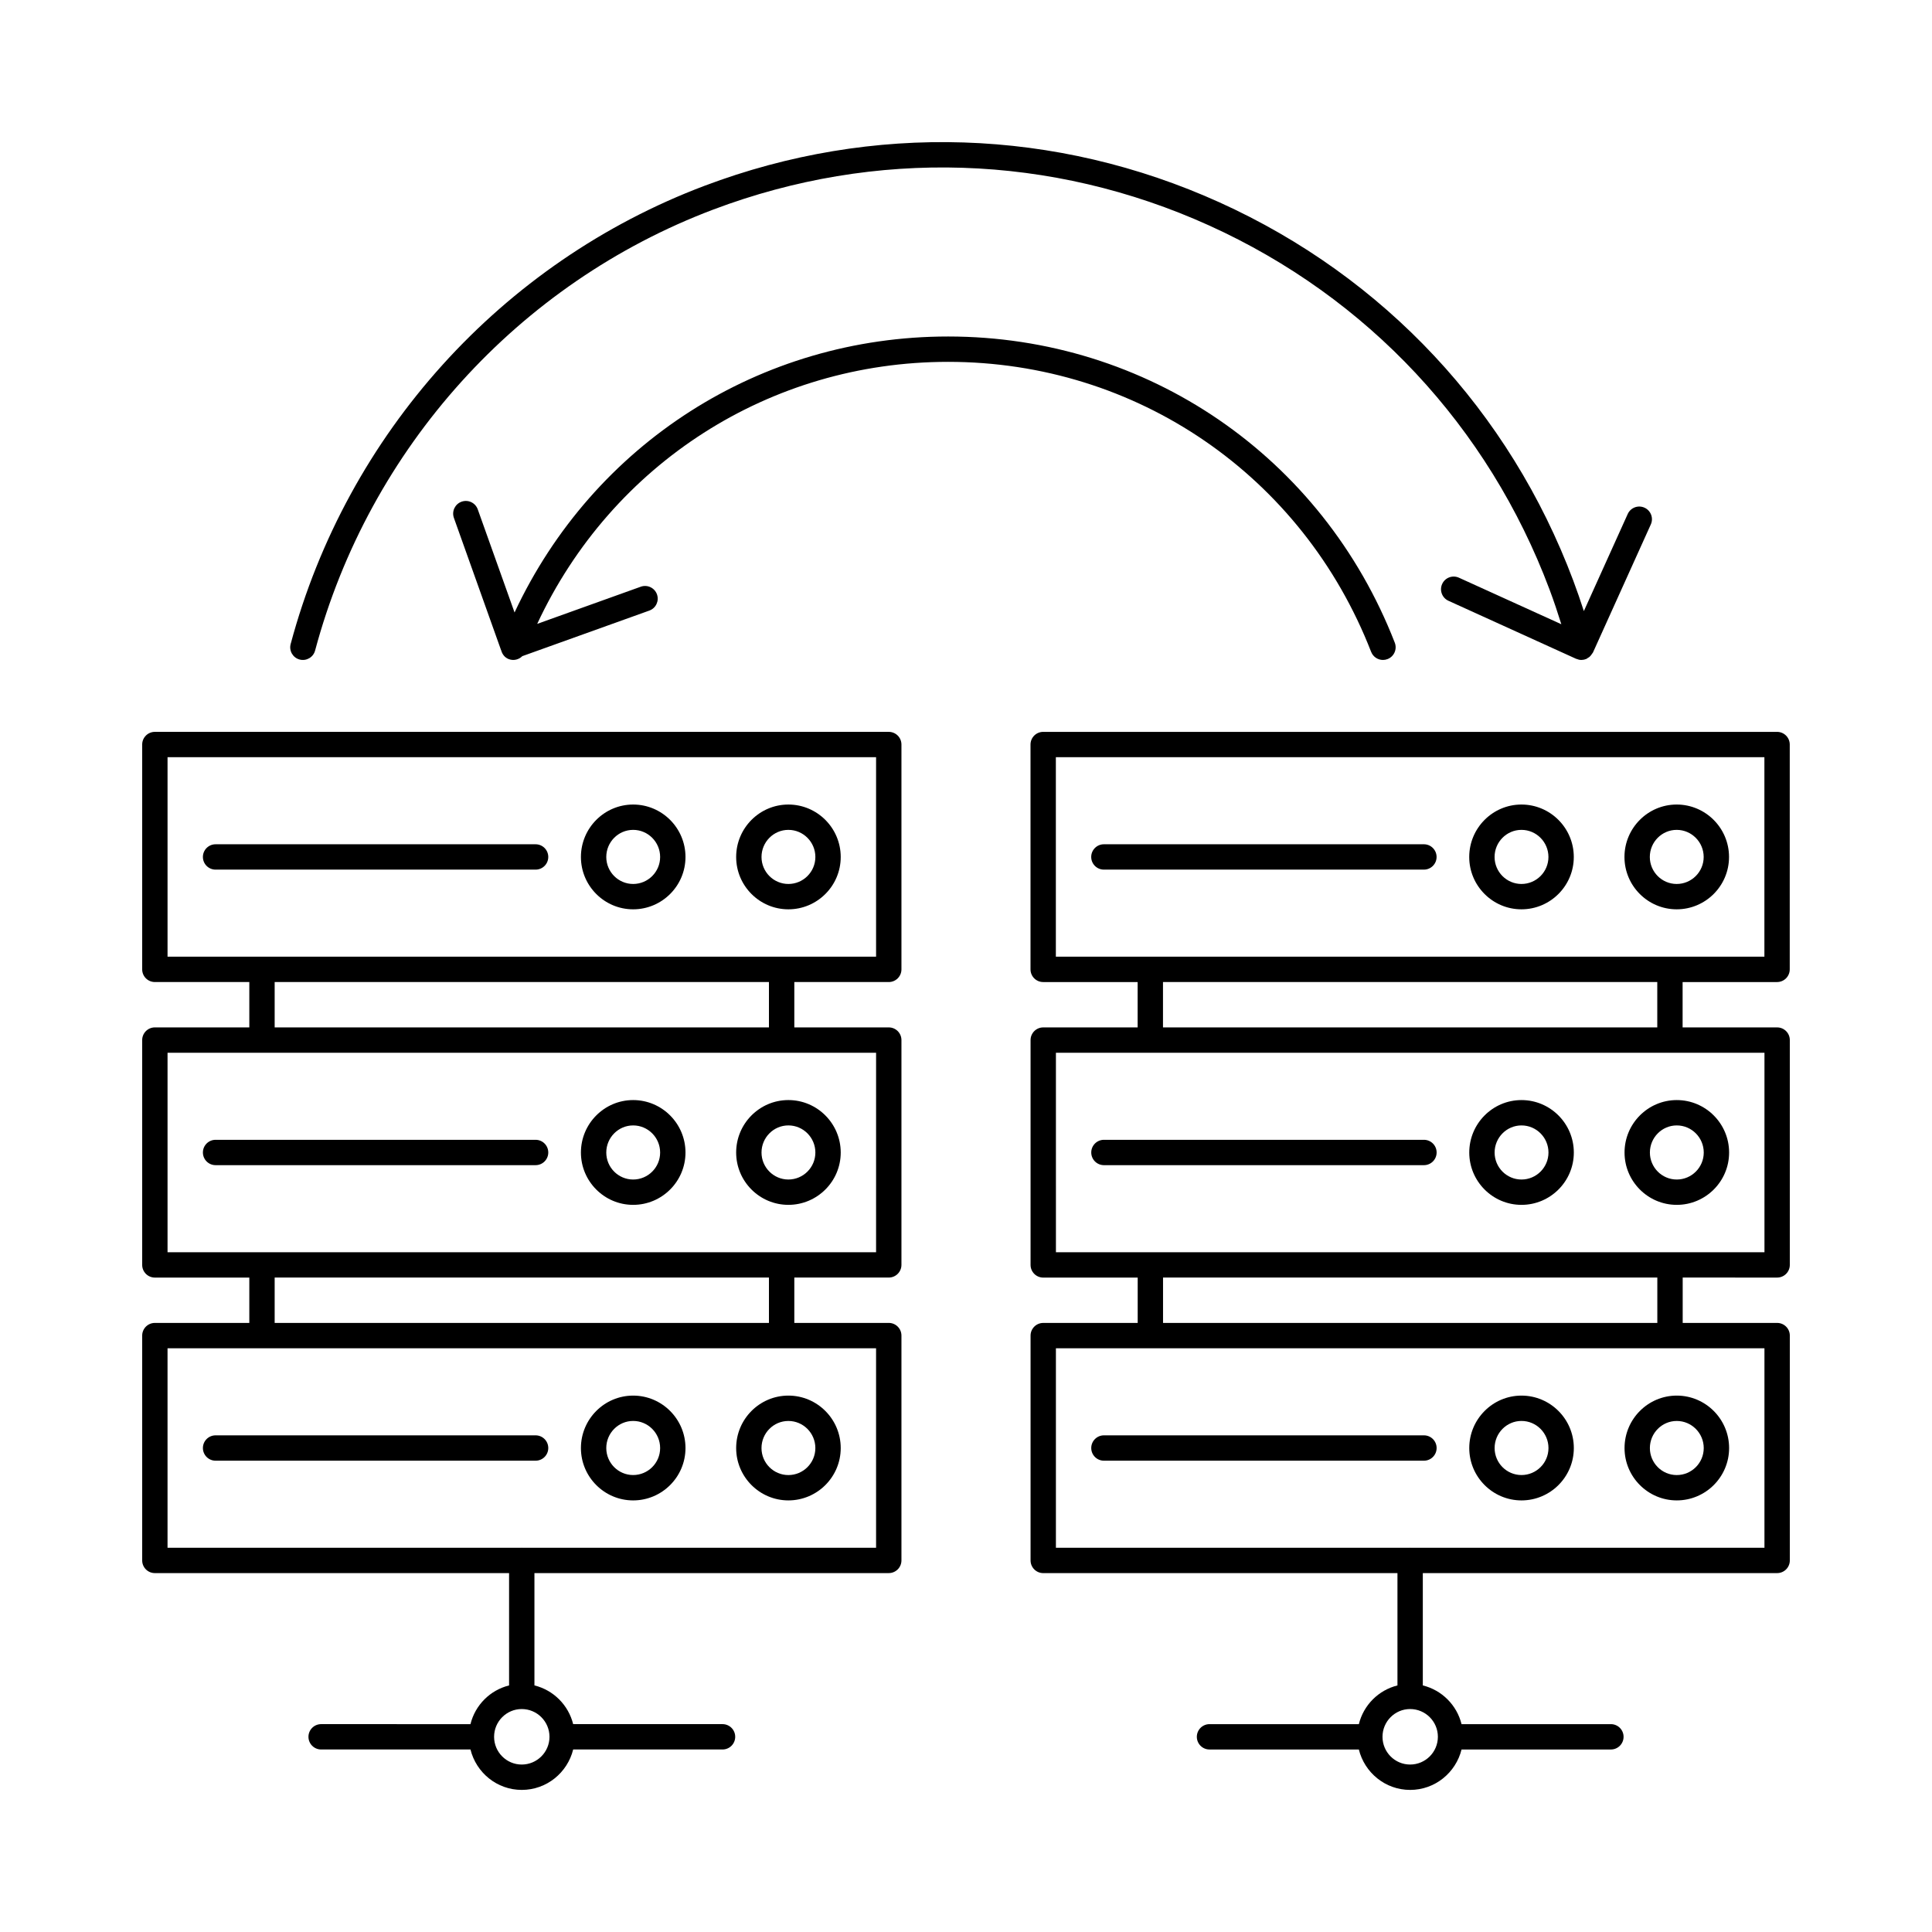
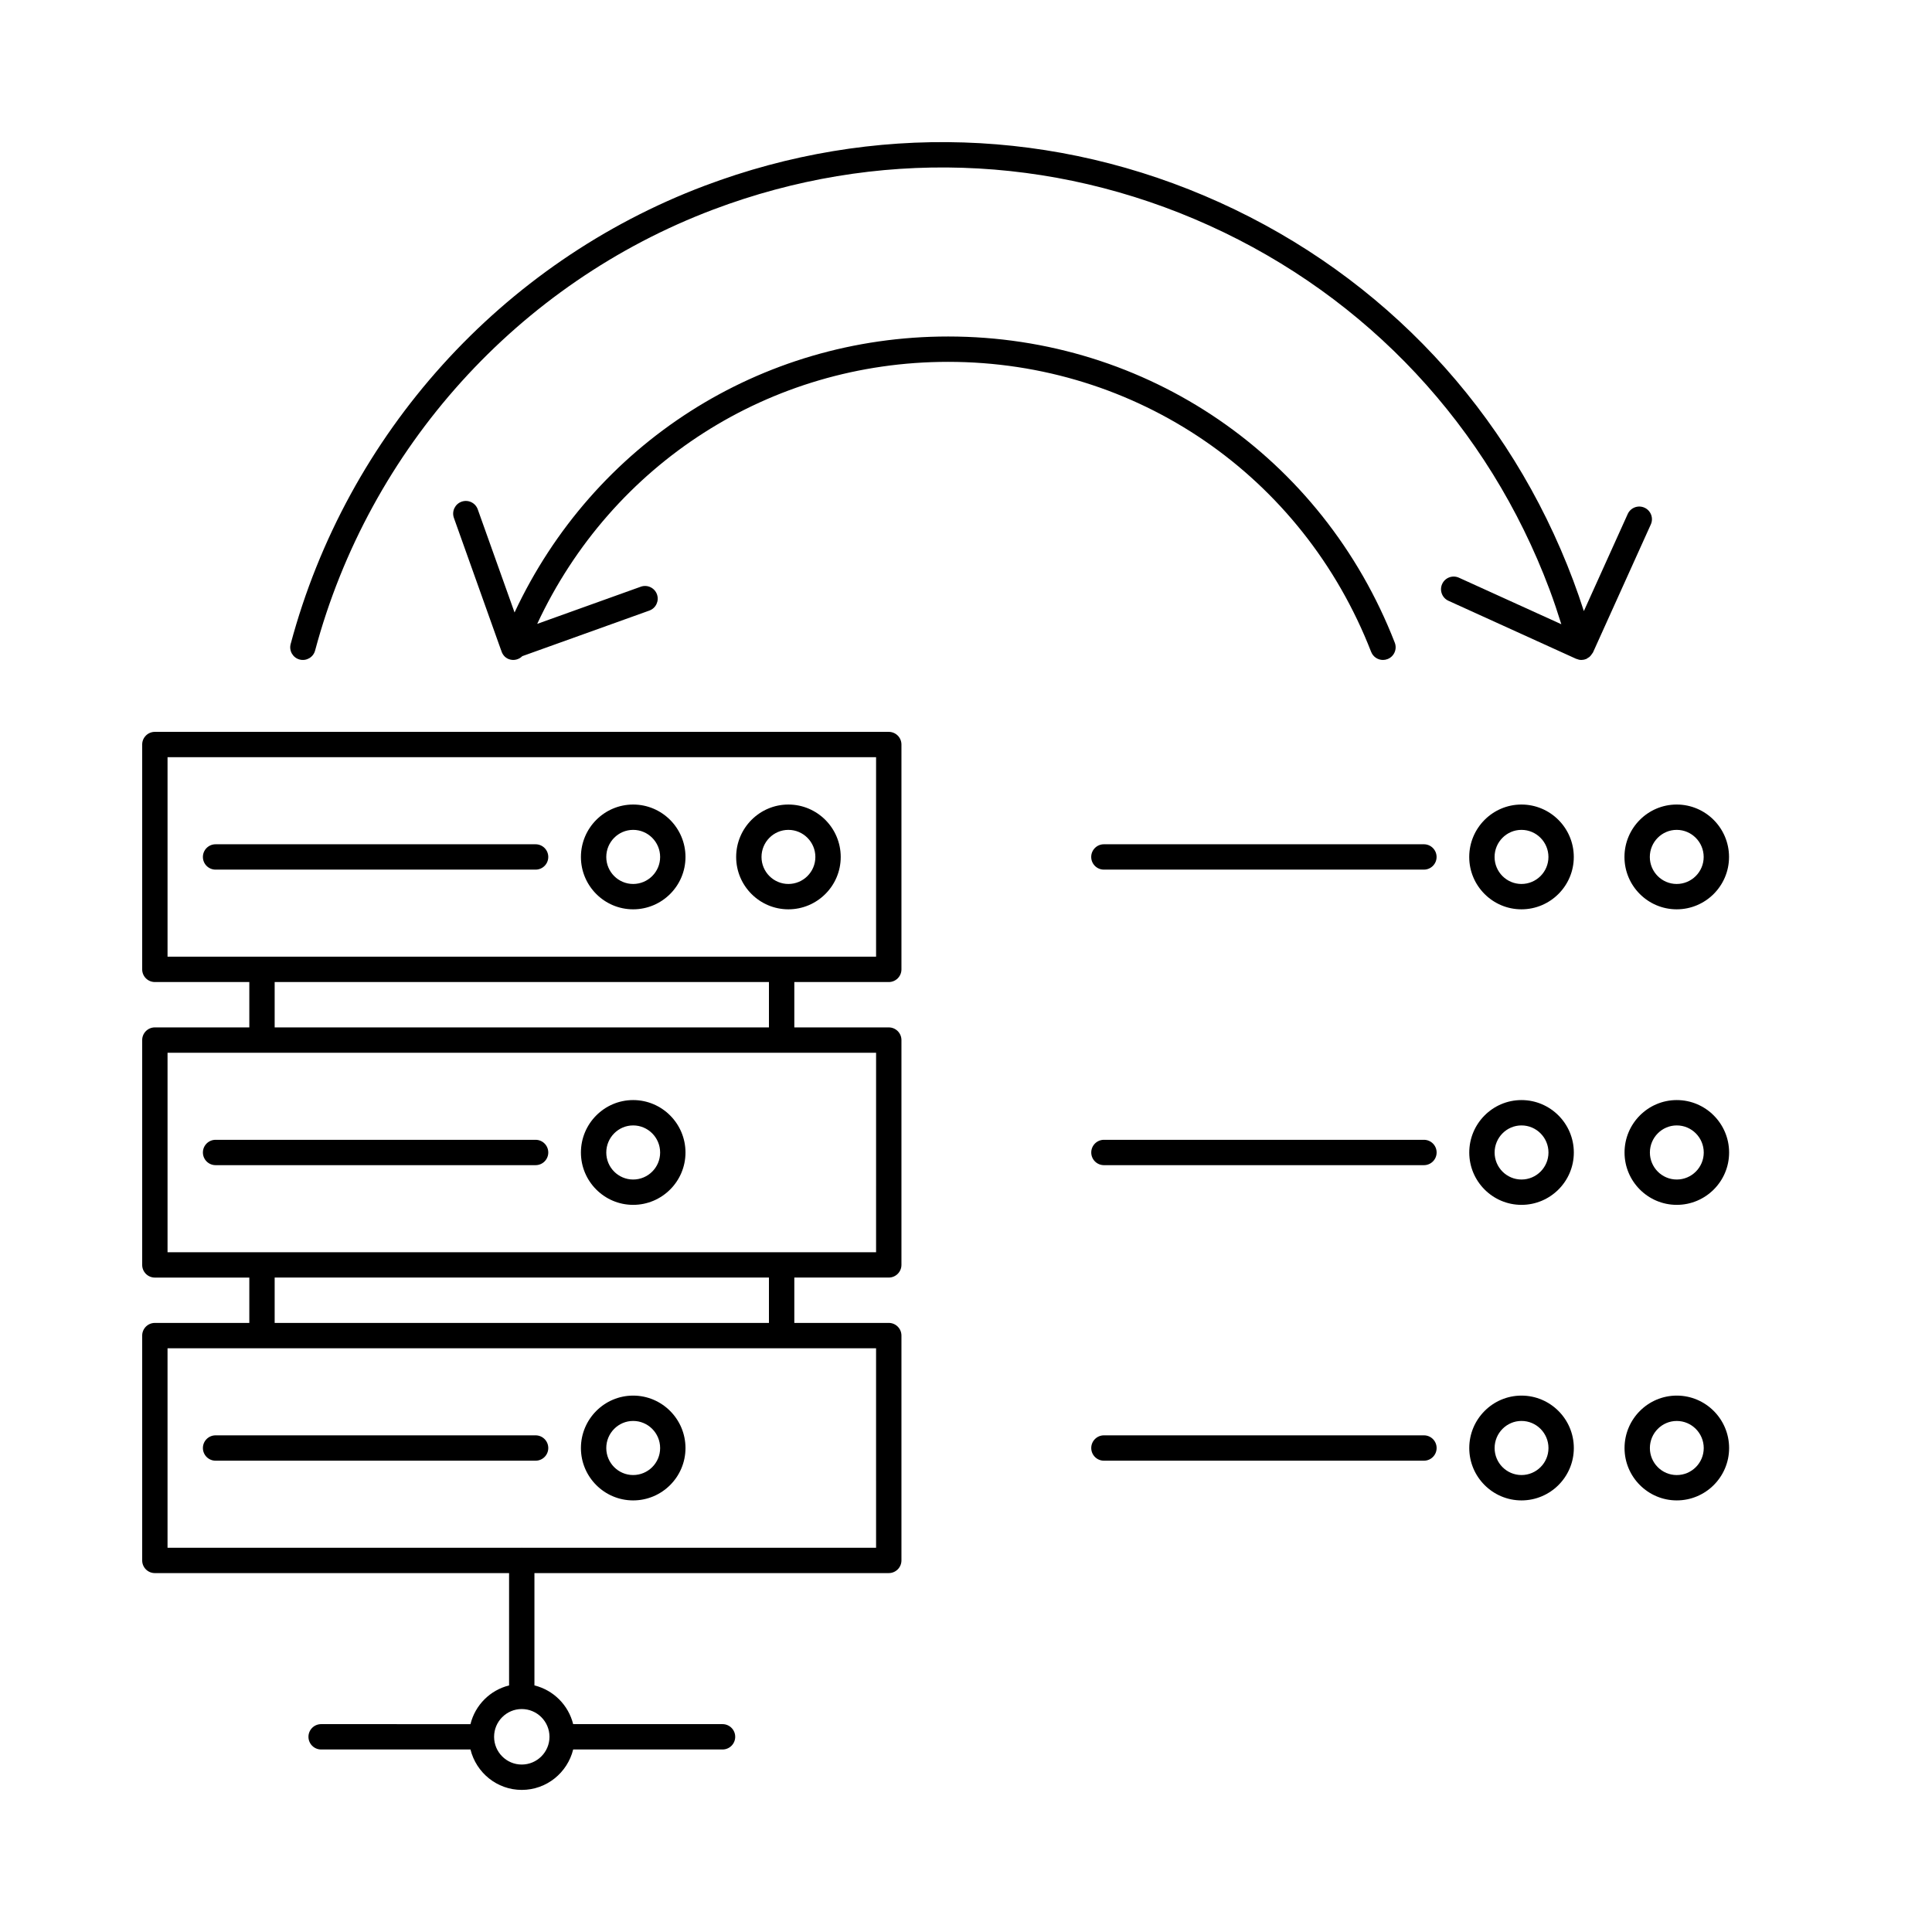
<svg xmlns="http://www.w3.org/2000/svg" fill="#000000" width="800px" height="800px" version="1.1" viewBox="144 144 512 512">
  <g>
    <path d="m311.79 435.53c-7.629 0-13.84 6.238-13.84 13.902 0 7.648 6.211 13.867 13.84 13.867 7.648 0 13.871-6.219 13.871-13.867 0-7.664-6.223-13.902-13.871-13.902zm0 21.055c-3.926 0-7.121-3.207-7.121-7.152 0-3.961 3.195-7.184 7.121-7.184 3.945 0 7.152 3.223 7.152 7.184 0.004 3.945-3.207 7.152-7.152 7.152z" />
-     <path d="m339.09 449.43c0 7.648 6.211 13.867 13.84 13.867 7.648 0 13.871-6.219 13.871-13.867 0-7.664-6.223-13.902-13.871-13.902-7.633 0-13.84 6.238-13.84 13.902zm20.992 0c0 3.941-3.207 7.152-7.152 7.152-3.926 0-7.121-3.207-7.121-7.152 0-3.961 3.195-7.184 7.121-7.184 3.941 0 7.152 3.223 7.152 7.184z" />
    <path d="m285.94 446.06h-84.809c-1.855 0-3.359 1.504-3.359 3.359s1.504 3.359 3.359 3.359h84.809c1.855 0 3.359-1.504 3.359-3.359-0.004-1.855-1.504-3.359-3.359-3.359z" />
    <path d="m379.53 337.95h-194.49c-1.855 0-3.359 1.504-3.359 3.359v59.582c0 1.855 1.504 3.359 3.359 3.359h25.031v12.02h-25.031c-1.855 0-3.359 1.504-3.359 3.359v59.582c0 1.855 1.504 3.359 3.359 3.359h25.031v12.02l-25.031-0.004c-1.855 0-3.359 1.504-3.359 3.359v59.582c0 1.855 1.504 3.359 3.359 3.359h93.871v29.766c-5.039 1.25-8.988 5.211-10.234 10.262l-39.574-0.004c-1.855 0-3.359 1.504-3.359 3.359s1.504 3.359 3.359 3.359h39.578c1.512 6.133 7.008 10.711 13.594 10.711 6.598 0 12.105-4.578 13.621-10.711h39.582c1.855 0 3.359-1.504 3.359-3.359s-1.504-3.359-3.359-3.359h-39.586c-1.25-5.051-5.211-9.012-10.262-10.262v-29.762l93.902-0.004c1.855 0 3.359-1.504 3.359-3.359v-59.582c0-1.855-1.504-3.359-3.359-3.359h-25.031v-12.02h25.031c1.855 0 3.359-1.504 3.359-3.359v-59.574c0-1.855-1.504-3.359-3.359-3.359h-25.031v-12.02h25.031c1.855 0 3.359-1.504 3.359-3.359v-59.582c0-1.855-1.504-3.359-3.359-3.359zm-89.91 266.32c0 4.055-3.301 7.352-7.356 7.352-4.039 0-7.324-3.297-7.324-7.352 0-4.055 3.285-7.356 7.324-7.356 4.059 0 7.356 3.301 7.356 7.356zm86.551-50.102h-93.836c-0.023 0-0.043-0.012-0.066-0.012-0.023 0-0.043 0.012-0.066 0.012h-93.805v-52.863h187.77zm-28.391-59.582h-130.99v-12.02h130.99zm28.391-18.734h-187.77v-52.863h24.969c0.023 0 0.043 0.012 0.066 0.012 0.023 0 0.043-0.012 0.066-0.012h137.58c0.023 0 0.043 0.012 0.066 0.012 0.023 0 0.043-0.012 0.066-0.012h24.961zm-28.391-59.582h-130.99v-12.02h130.99zm28.391-18.738h-187.77v-52.863h187.77z" />
    <path d="m311.79 384.98c7.648 0 13.871-6.219 13.871-13.867 0-7.664-6.223-13.902-13.871-13.902-7.629 0-13.84 6.238-13.84 13.902 0.004 7.648 6.211 13.867 13.84 13.867zm0-21.055c3.945 0 7.152 3.223 7.152 7.184 0 3.941-3.207 7.152-7.152 7.152-3.926 0-7.121-3.207-7.121-7.152 0-3.961 3.195-7.184 7.121-7.184z" />
    <path d="m352.93 384.98c7.648 0 13.871-6.219 13.871-13.867 0-7.664-6.223-13.902-13.871-13.902-7.629 0-13.84 6.238-13.84 13.902 0.004 7.648 6.211 13.867 13.84 13.867zm0-21.055c3.945 0 7.152 3.223 7.152 7.184 0 3.941-3.207 7.152-7.152 7.152-3.926 0-7.121-3.207-7.121-7.152 0-3.961 3.195-7.184 7.121-7.184z" />
    <path d="m201.13 374.46h84.809c1.855 0 3.359-1.504 3.359-3.359 0-1.855-1.504-3.359-3.359-3.359h-84.809c-1.855 0-3.359 1.504-3.359 3.359 0 1.855 1.504 3.359 3.359 3.359z" />
    <path d="m547.2 357.21c-7.629 0-13.84 6.238-13.84 13.902 0 7.648 6.211 13.867 13.84 13.867 7.648 0 13.871-6.219 13.871-13.867 0-7.668-6.223-13.902-13.871-13.902zm0 21.051c-3.926 0-7.121-3.207-7.121-7.152 0-3.961 3.195-7.184 7.121-7.184 3.945 0 7.152 3.223 7.152 7.184 0 3.945-3.207 7.152-7.152 7.152z" />
    <path d="m588.34 357.21c-7.629 0-13.84 6.238-13.84 13.902 0 7.648 6.211 13.867 13.84 13.867 7.648 0 13.871-6.219 13.871-13.867 0-7.668-6.223-13.902-13.871-13.902zm0 21.051c-3.926 0-7.121-3.207-7.121-7.152 0-3.961 3.195-7.184 7.121-7.184 3.945 0 7.152 3.223 7.152 7.184 0 3.945-3.207 7.152-7.152 7.152z" />
    <path d="m521.35 367.74h-84.809c-1.855 0-3.359 1.504-3.359 3.359 0 1.855 1.504 3.359 3.359 3.359h84.809c1.855 0 3.359-1.504 3.359-3.359-0.004-1.855-1.504-3.359-3.359-3.359z" />
    <path d="m547.21 463.3c7.648 0 13.871-6.219 13.871-13.867 0-7.664-6.223-13.902-13.871-13.902-7.629 0-13.84 6.238-13.84 13.902 0.004 7.648 6.211 13.867 13.84 13.867zm0-21.051c3.945 0 7.152 3.223 7.152 7.184 0 3.941-3.207 7.152-7.152 7.152-3.926 0-7.121-3.207-7.121-7.152 0-3.961 3.195-7.184 7.121-7.184z" />
    <path d="m588.36 463.3c7.648 0 13.871-6.219 13.871-13.867 0-7.664-6.223-13.902-13.871-13.902-7.629 0-13.84 6.238-13.84 13.902 0.004 7.648 6.211 13.867 13.84 13.867zm0-21.051c3.945 0 7.152 3.223 7.152 7.184 0 3.941-3.207 7.152-7.152 7.152-3.926 0-7.121-3.207-7.121-7.152 0-3.961 3.195-7.184 7.121-7.184z" />
    <path d="m524.72 449.42c0-1.855-1.504-3.359-3.359-3.359h-84.809c-1.855 0-3.359 1.504-3.359 3.359s1.504 3.359 3.359 3.359h84.809c1.855 0 3.359-1.504 3.359-3.359z" />
-     <path d="m614.96 482.57c1.855 0 3.359-1.504 3.359-3.359v-59.578c0-1.855-1.504-3.359-3.359-3.359h-25.051v-12.02h25.031c1.855 0 3.359-1.504 3.359-3.359l0.004-59.582c0-1.855-1.504-3.359-3.359-3.359h-194.49c-1.855 0-3.359 1.504-3.359 3.359v59.582c0 1.855 1.504 3.359 3.359 3.359h25.031v12.02h-25.016c-1.855 0-3.359 1.504-3.359 3.359v59.582c0 1.855 1.504 3.359 3.359 3.359h25.031v12.02l-25.031-0.004c-1.855 0-3.359 1.504-3.359 3.359v59.582c0 1.855 1.504 3.359 3.359 3.359h93.871v29.766c-5.035 1.25-8.984 5.211-10.23 10.262l-39.578-0.004c-1.855 0-3.359 1.504-3.359 3.359s1.504 3.359 3.359 3.359h39.578c1.512 6.133 7.008 10.711 13.59 10.711 6.598 0 12.105-4.578 13.625-10.711h39.578c1.855 0 3.359-1.504 3.359-3.359s-1.504-3.359-3.359-3.359h-39.578c-1.25-5.051-5.211-9.016-10.266-10.262v-29.762l93.902-0.004c1.855 0 3.359-1.504 3.359-3.359v-59.582c0-1.855-1.504-3.359-3.359-3.359h-25.031v-12.02zm-89.906 121.7c0 4.055-3.301 7.352-7.356 7.352-4.039 0-7.32-3.297-7.32-7.352 0-4.055 3.285-7.356 7.32-7.356 4.059 0 7.356 3.301 7.356 7.356zm-101.24-259.6h187.77v52.863h-187.77zm28.391 59.582h130.99v12.02h-130.99zm-28.375 18.738h24.953c0.023 0 0.043 0.012 0.066 0.012s0.043-0.012 0.066-0.012h137.58c0.023 0 0.043 0.012 0.066 0.012 0.023 0 0.043-0.012 0.066-0.012h24.977v52.863h-187.77zm187.77 131.18h-93.84c-0.023 0-0.043-0.012-0.066-0.012-0.023 0-0.043 0.012-0.066 0.012h-93.801v-52.863h187.77zm-28.391-59.582h-130.99v-12.02h130.99z" />
    <path d="m311.79 513.85c-7.629 0-13.84 6.234-13.84 13.902 0 7.648 6.211 13.871 13.84 13.871 7.648 0 13.871-6.223 13.871-13.871 0-7.668-6.223-13.902-13.871-13.902zm0 21.051c-3.926 0-7.121-3.207-7.121-7.152 0-3.961 3.195-7.184 7.121-7.184 3.945 0 7.152 3.223 7.152 7.184 0.004 3.945-3.207 7.152-7.152 7.152z" />
-     <path d="m339.09 527.75c0 7.648 6.211 13.871 13.84 13.871 7.648 0 13.871-6.223 13.871-13.871 0-7.664-6.223-13.902-13.871-13.902-7.633 0.004-13.84 6.238-13.84 13.902zm13.836-7.18c3.945 0 7.152 3.223 7.152 7.184 0 3.945-3.207 7.152-7.152 7.152-3.926 0-7.121-3.207-7.121-7.152 0-3.965 3.195-7.184 7.121-7.184z" />
    <path d="m285.94 524.38h-84.809c-1.855 0-3.359 1.504-3.359 3.359s1.504 3.359 3.359 3.359h84.809c1.855 0 3.359-1.504 3.359-3.359-0.004-1.855-1.504-3.359-3.359-3.359z" />
    <path d="m547.21 513.85c-7.629 0-13.84 6.234-13.84 13.902 0 7.648 6.211 13.871 13.84 13.871 7.648 0 13.871-6.223 13.871-13.871 0-7.668-6.223-13.902-13.871-13.902zm0 21.051c-3.926 0-7.121-3.207-7.121-7.152 0-3.961 3.195-7.184 7.121-7.184 3.945 0 7.152 3.223 7.152 7.184 0.004 3.945-3.207 7.152-7.152 7.152z" />
    <path d="m574.52 527.75c0 7.648 6.211 13.871 13.84 13.871 7.648 0 13.871-6.223 13.871-13.871 0-7.664-6.223-13.902-13.871-13.902-7.633 0.004-13.84 6.238-13.84 13.902zm13.836-7.18c3.945 0 7.152 3.223 7.152 7.184 0 3.945-3.207 7.152-7.152 7.152-3.926 0-7.121-3.207-7.121-7.152 0-3.965 3.195-7.184 7.121-7.184z" />
    <path d="m521.36 524.38h-84.809c-1.855 0-3.359 1.504-3.359 3.359s1.504 3.359 3.359 3.359h84.809c1.855 0 3.359-1.504 3.359-3.359s-1.504-3.359-3.359-3.359z" />
    <path d="m507.37 316.75c0.516 1.328 1.785 2.144 3.129 2.144 0.406 0 0.816-0.074 1.219-0.23 1.73-0.672 2.586-2.617 1.914-4.348-19.172-49.293-65.633-81.141-118.37-81.141-49.816 0-93.996 28.441-114.9 73.137l-9.75-27.324c-0.621-1.746-2.535-2.66-4.289-2.035-1.75 0.625-2.656 2.547-2.035 4.293l12.512 35.082c0.008 0.023 0.031 0.039 0.039 0.066 0.27 0.996 0.934 1.871 1.969 2.273 1.281 0.496 2.691 0.148 3.606-0.777l33.664-12.078c1.746-0.625 2.652-2.551 2.027-4.297s-2.562-2.656-4.297-2.027l-27.445 9.848c19.77-42.43 61.66-69.441 108.89-69.441 49.949-0.004 93.953 30.168 112.11 76.855z" />
    <path d="m223.39 318.78c1.789 0.48 3.633-0.582 4.113-2.375 14.371-53.664 53.824-97.355 105.55-116.88 42.934-16.203 89.605-14.699 131.41 4.242 41.938 19.004 73.965 53.258 90.176 96.453 1.121 2.988 2.152 6.078 3.129 9.207l-27.133-12.328c-1.707-0.766-3.684-0.02-4.449 1.668-0.766 1.688-0.02 3.68 1.668 4.449l33.844 15.379c0.027 0.012 0.059 0.008 0.09 0.02 0.402 0.168 0.824 0.281 1.273 0.281 0.008 0 0.016-0.004 0.023-0.004h0.008c0.016 0 0.031-0.008 0.047-0.008 0.266-0.008 0.531-0.035 0.797-0.105 0.047-0.012 0.078-0.047 0.121-0.059 0.074-0.023 0.148-0.016 0.219-0.039 0.203-0.078 0.363-0.227 0.547-0.34 0.129-0.082 0.266-0.141 0.383-0.238 0.227-0.188 0.398-0.418 0.57-0.656 0.078-0.109 0.168-0.203 0.23-0.324 0.039-0.074 0.109-0.125 0.145-0.199l15.332-33.941c0.766-1.691 0.012-3.68-1.676-4.441-1.691-0.77-3.68-0.012-4.445 1.676l-11.625 25.73c-0.883-2.746-1.816-5.449-2.805-8.082-16.844-44.879-50.117-80.469-93.695-100.21-43.445-19.684-91.938-21.246-136.55-4.41-53.738 20.285-94.734 65.676-109.66 121.43-0.48 1.789 0.582 3.633 2.375 4.109z" />
  </g>
</svg>